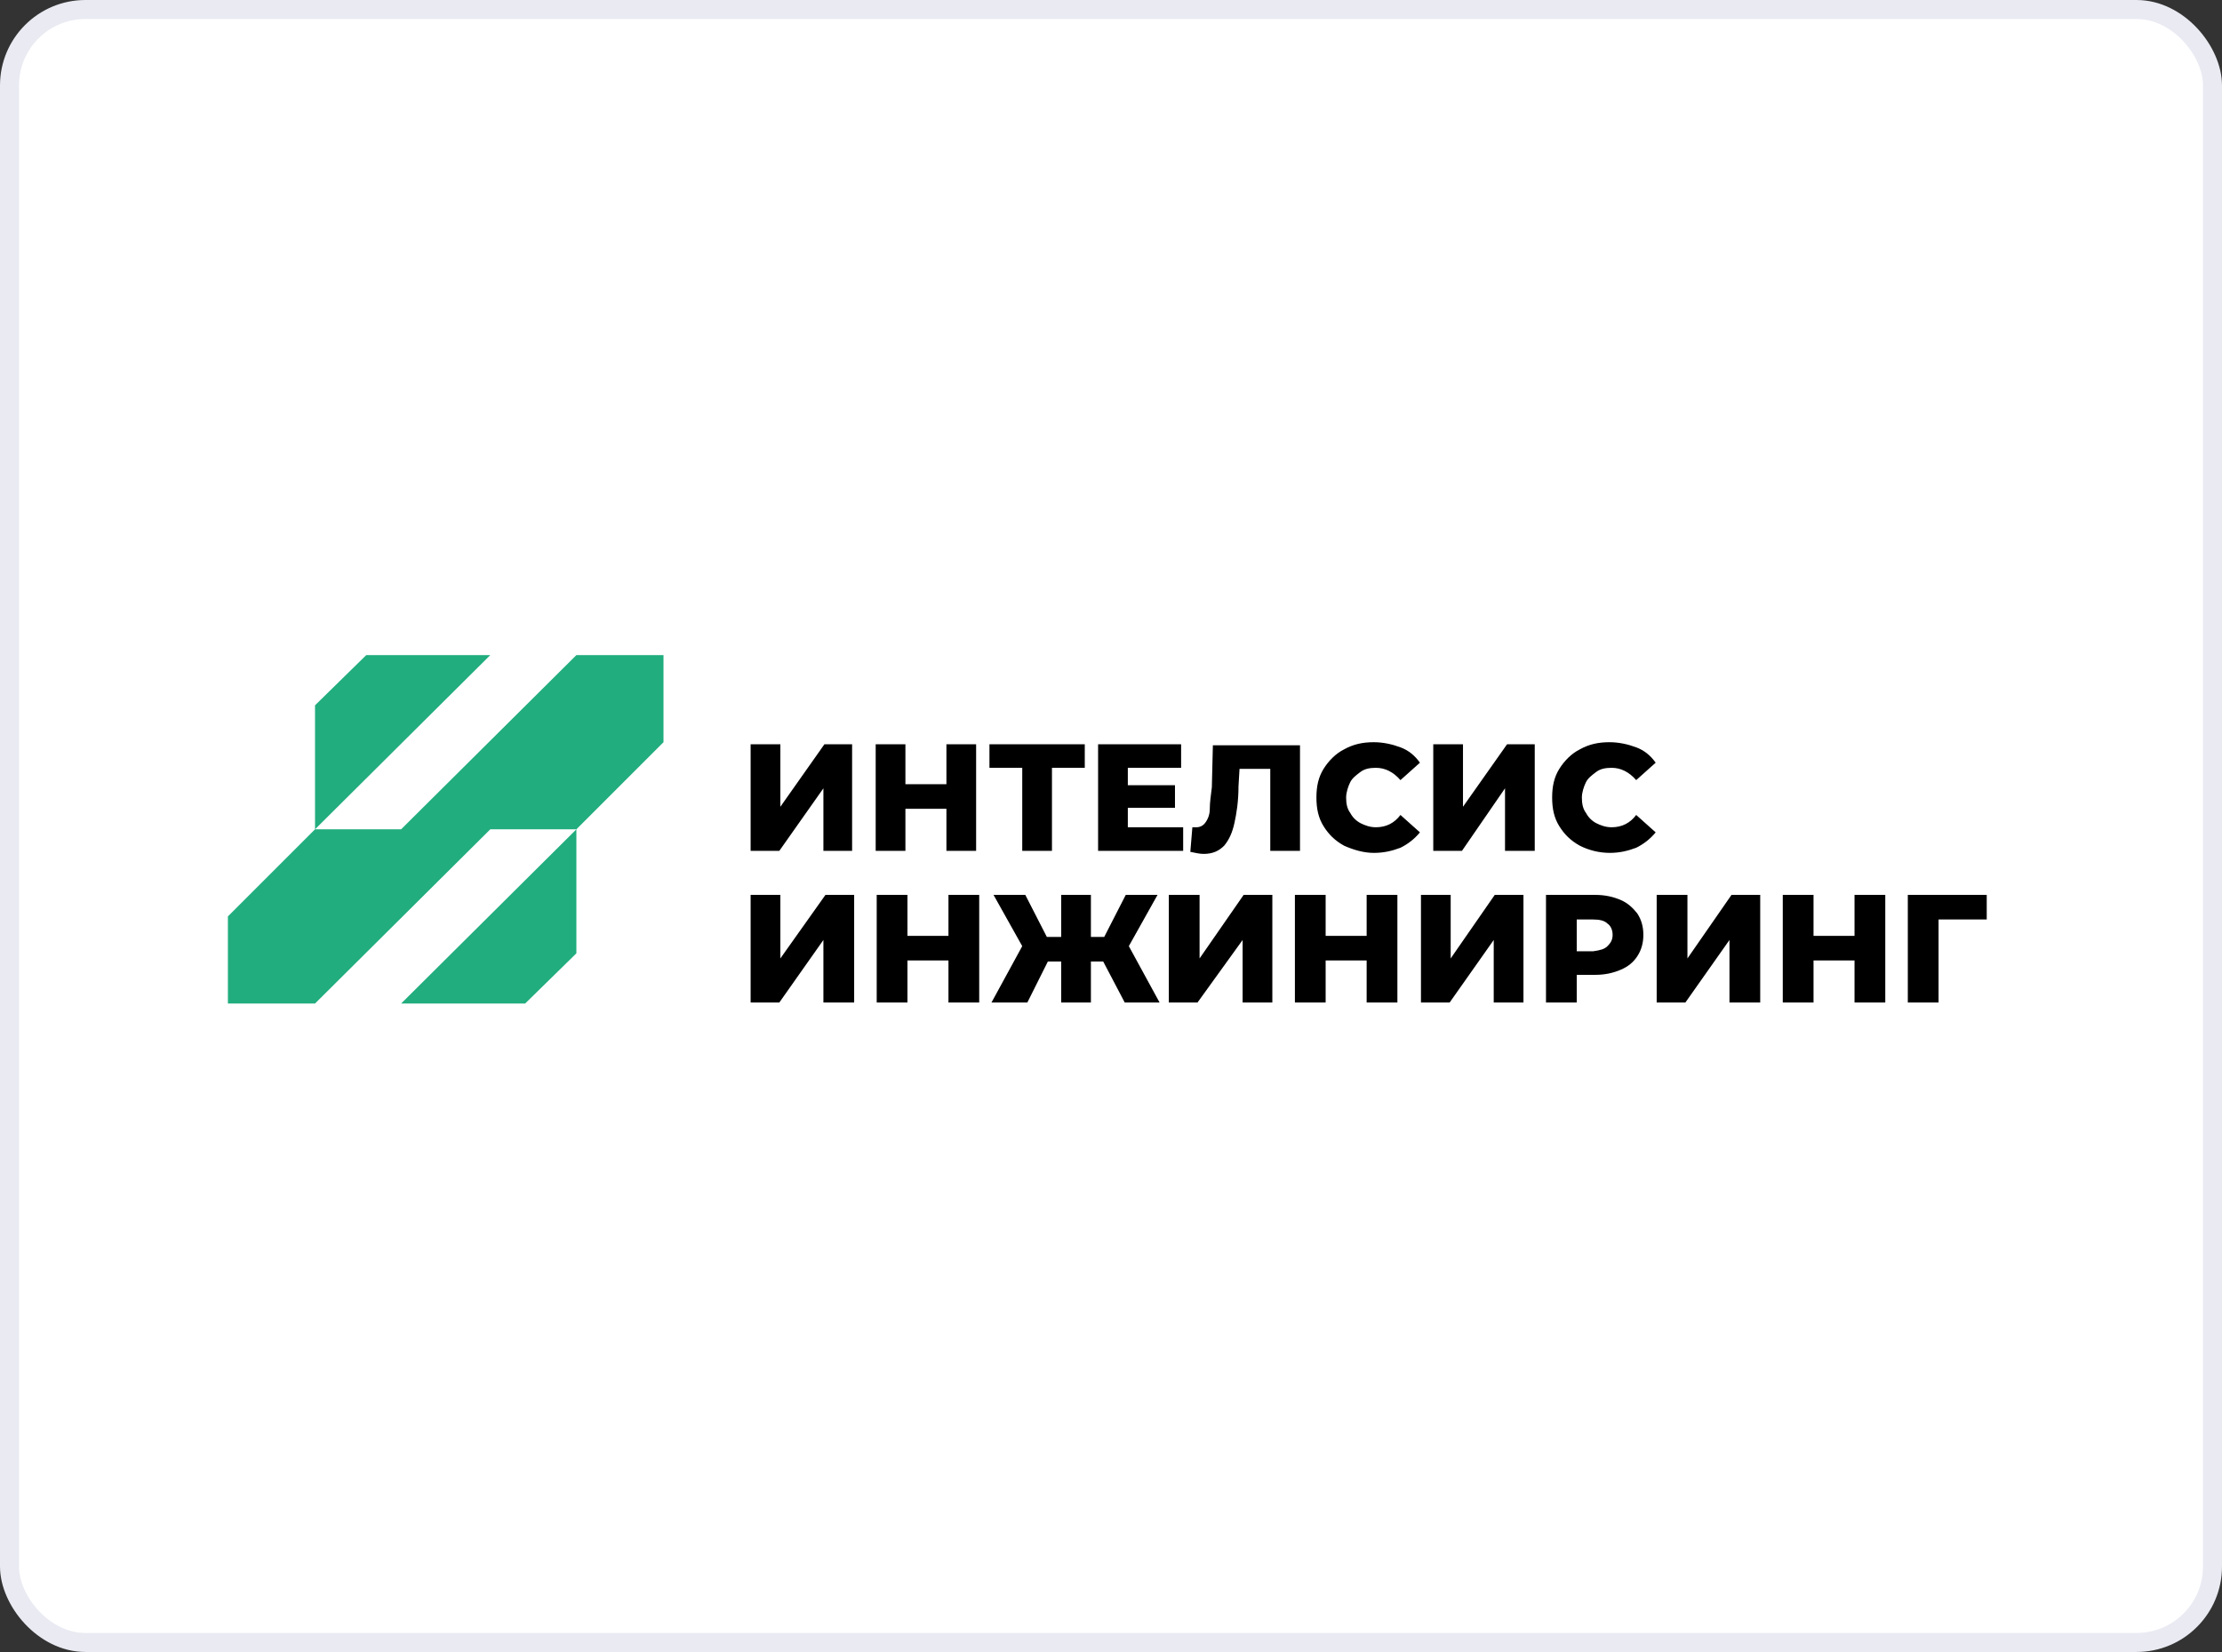
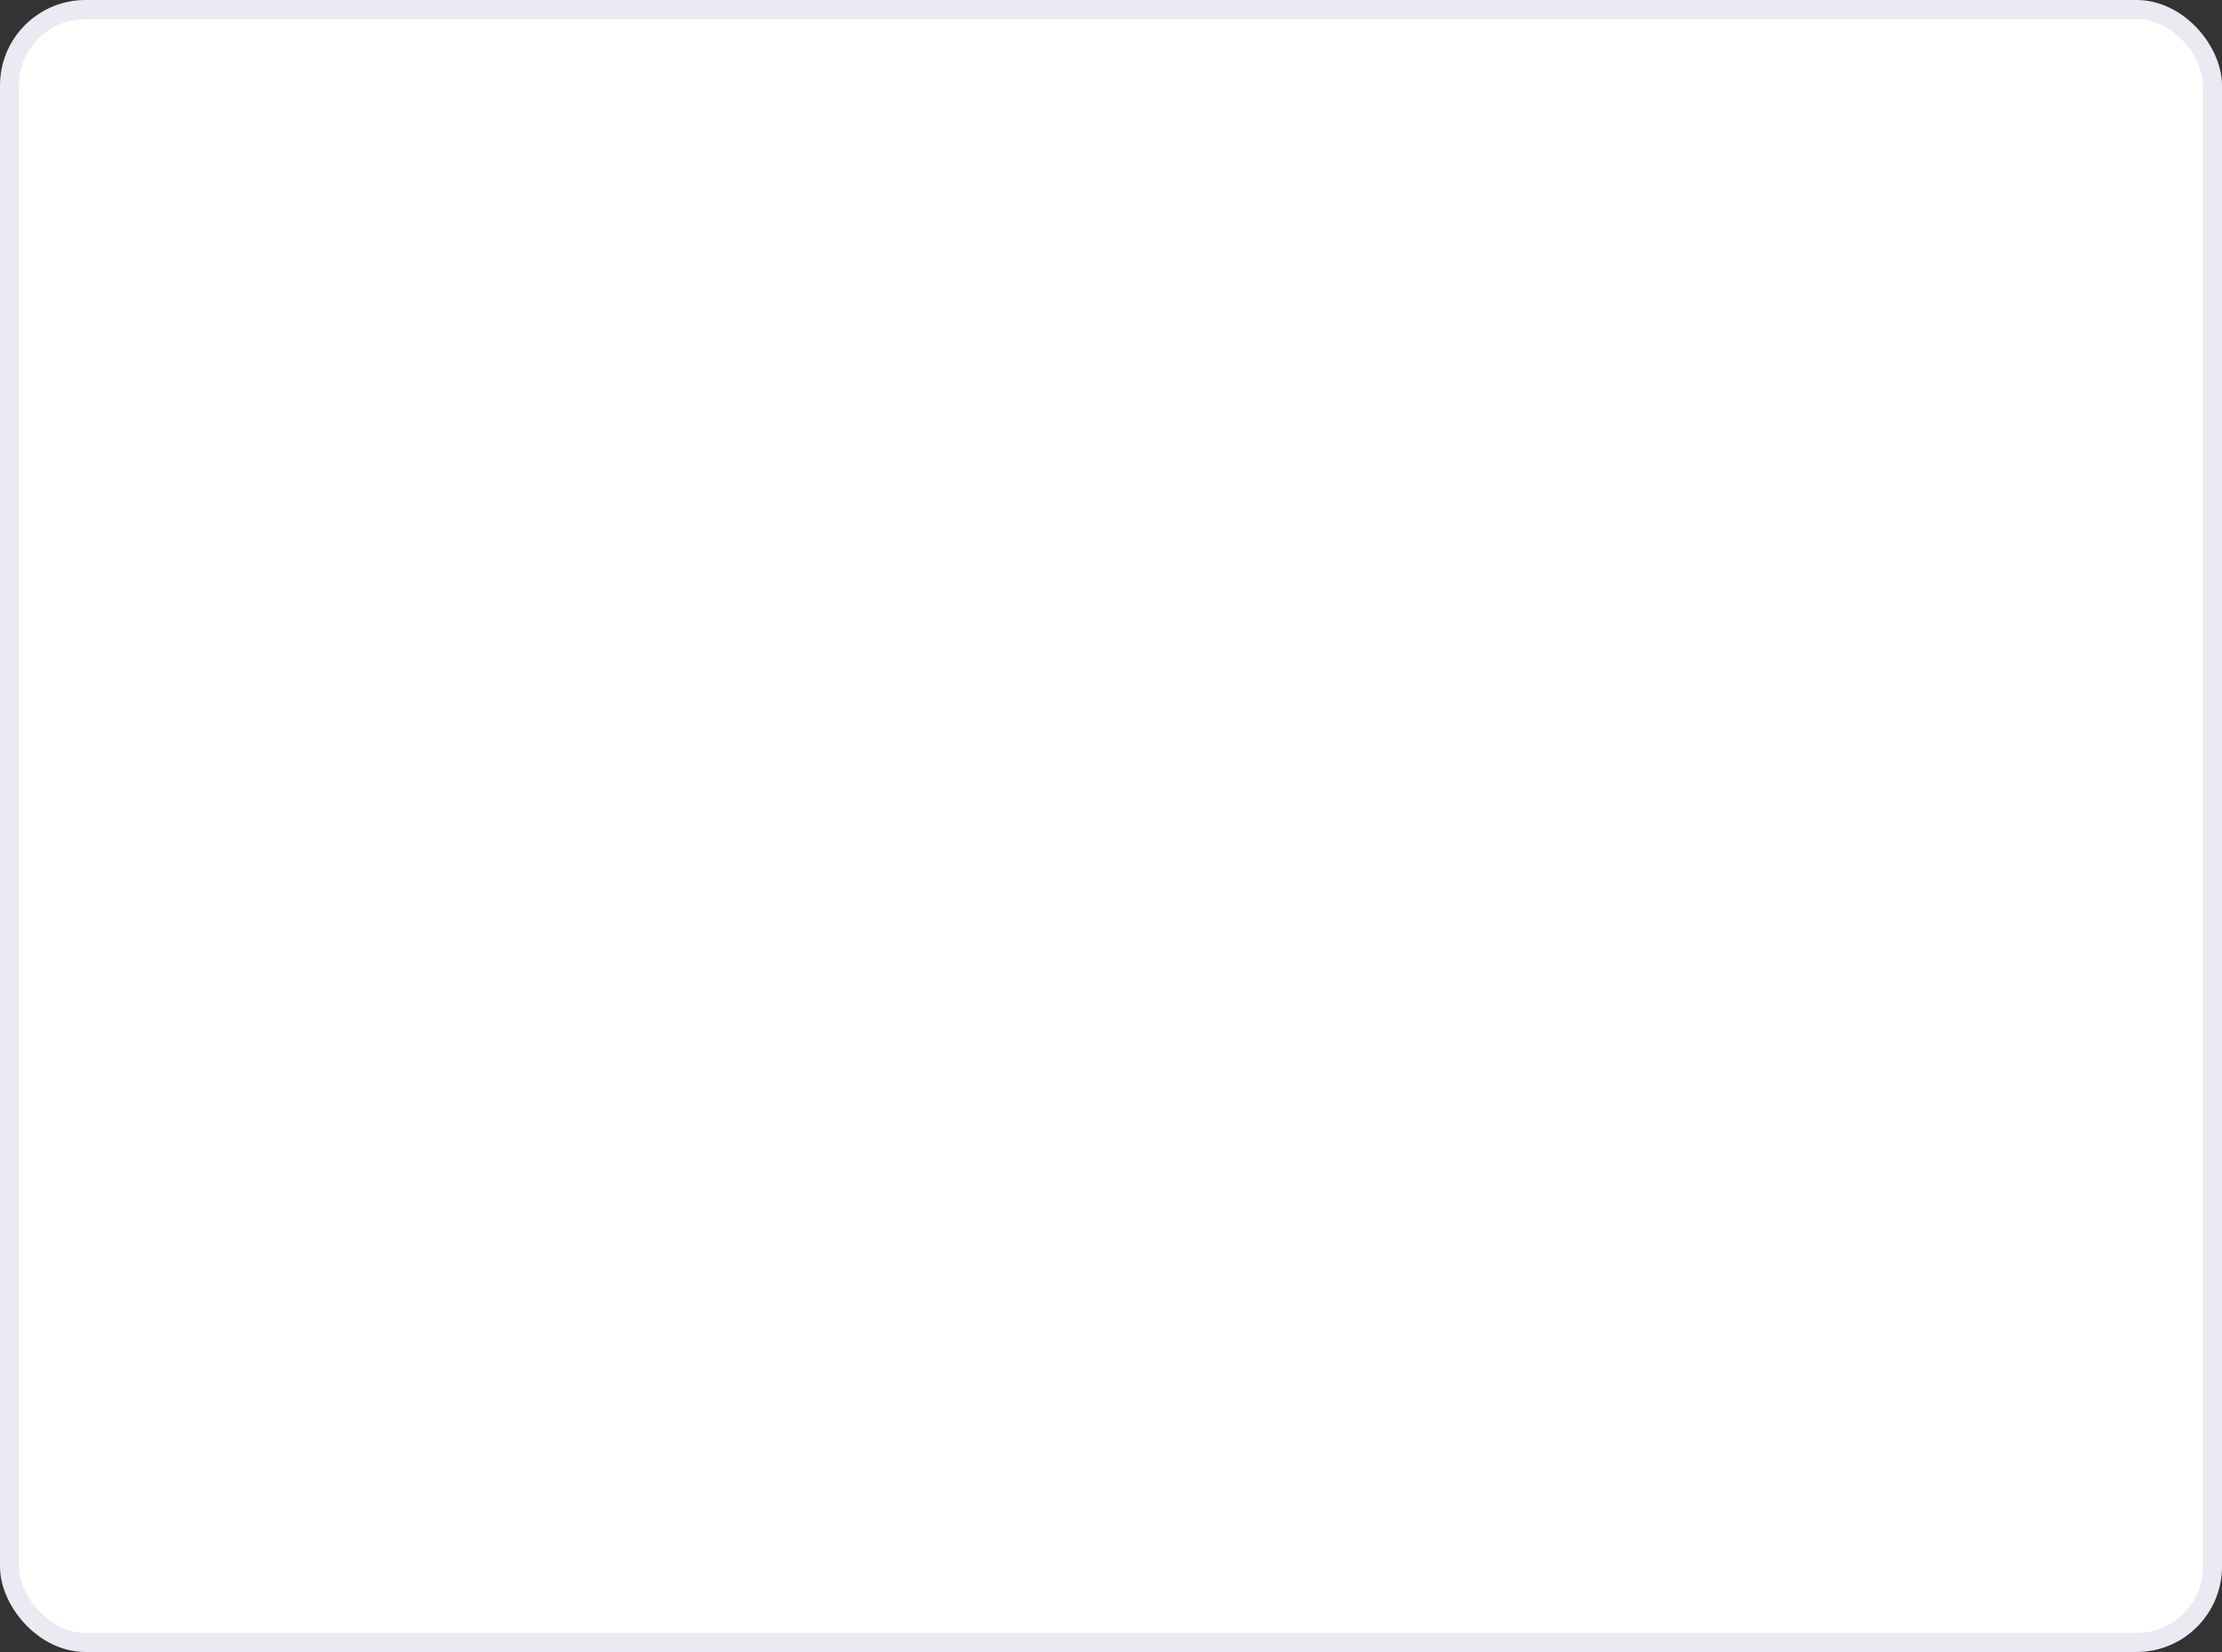
<svg xmlns="http://www.w3.org/2000/svg" width="234" height="174" viewBox="0 0 234 174" fill="none">
  <rect x="0" y="0" width="234" height="174" fill="#333333" stroke="none" />
  <rect x="1" y="1" width="232" height="172" rx="8" fill="white" stroke="#E9EAF2" stroke-width="2" />
  <g clip-path="url(#clip0_110_570)">
-     <path d="M60.7 69L42.241 87.35H33.175L24 96.525V105.7H33.175L51.633 87.35H60.7L69.874 78.175V69H60.7ZM38.571 69L33.175 74.289V87.35L51.633 69H38.571ZM55.303 105.7L60.7 100.411V87.35L42.243 105.7H55.303Z" fill="#21AD7E" />
-     <path d="M79.049 78.391H82.18V84.975L86.821 78.391H89.736V89.617H86.713V83.032L82.072 89.617H79.049V78.391ZM102.796 78.391V89.617H99.668V85.191H95.35V89.617H92.219V78.39H95.35V82.6H99.668V78.391H102.796ZM114.238 80.873H110.783V89.617H107.653V80.873H104.199V78.392H114.238V80.874V80.873ZM124.6 87.134V89.617H115.641V78.39H124.384V80.873H118.772V82.708H123.737V85.083H118.772V87.135H124.6V87.134ZM136.904 78.391V89.617H133.773V80.981H130.535L130.427 82.817C130.427 84.435 130.211 85.731 129.995 86.702C129.78 87.673 129.455 88.429 128.916 89.077C128.376 89.617 127.729 89.94 126.757 89.94C126.325 89.94 125.894 89.832 125.354 89.724L125.569 87.134H126.001C126.433 87.134 126.757 86.918 126.973 86.594C127.26 86.183 127.41 85.692 127.404 85.191C127.404 84.543 127.513 83.787 127.62 82.924L127.729 78.498H136.904V78.391ZM141.547 89.076C140.575 88.537 139.927 87.889 139.388 87.026C138.848 86.163 138.633 85.191 138.633 84.003C138.633 82.817 138.848 81.845 139.388 80.981C139.927 80.117 140.683 79.362 141.547 78.93C142.518 78.391 143.49 78.175 144.677 78.175C145.648 78.175 146.62 78.391 147.483 78.715C148.347 79.038 148.994 79.578 149.534 80.333L147.483 82.168C146.727 81.305 145.864 80.873 144.892 80.873C144.245 80.873 143.706 80.981 143.274 81.305C142.842 81.629 142.41 81.952 142.194 82.384C141.978 82.817 141.762 83.464 141.762 84.003C141.762 84.651 141.871 85.191 142.194 85.622C142.438 86.082 142.814 86.458 143.274 86.702C143.706 86.918 144.245 87.134 144.892 87.134C145.973 87.134 146.836 86.702 147.483 85.838L149.534 87.673C148.973 88.352 148.274 88.904 147.483 89.292C146.62 89.617 145.757 89.833 144.677 89.833C143.597 89.833 142.518 89.507 141.547 89.076ZM150.938 78.391H154.068V84.975L158.71 78.391H161.624V89.617H158.494V83.032L153.961 89.617H150.938V78.391ZM166.372 89.076C165.401 88.537 164.753 87.889 164.213 87.026C163.673 86.163 163.457 85.191 163.457 84.003C163.457 82.817 163.673 81.845 164.213 80.981C164.753 80.117 165.508 79.362 166.372 78.93C167.343 78.391 168.315 78.175 169.502 78.175C170.474 78.175 171.445 78.391 172.309 78.715C173.172 79.038 173.82 79.578 174.36 80.333L172.309 82.168C171.553 81.305 170.69 80.873 169.718 80.873C169.071 80.873 168.531 80.981 168.099 81.305C167.667 81.629 167.236 81.952 167.02 82.384C166.804 82.817 166.588 83.464 166.588 84.003C166.588 84.651 166.696 85.191 167.02 85.622C167.263 86.082 167.639 86.459 168.099 86.702C168.531 86.918 169.071 87.134 169.718 87.134C170.797 87.134 171.661 86.702 172.309 85.838L174.36 87.673C173.799 88.352 173.099 88.904 172.309 89.292C171.445 89.617 170.581 89.833 169.502 89.833C168.414 89.826 167.343 89.566 166.372 89.076ZM79.049 94.257H82.18V100.95L86.929 94.257H89.952V105.592H86.713V99.007L82.072 105.592H79.049V94.257ZM103.121 94.257V105.592H99.882V101.166H95.564V105.592H92.326V94.257H95.564V98.576H99.882V94.257H103.121ZM116.179 101.274H114.884V105.592H111.754V101.274H110.351L108.192 105.592H104.414L107.652 99.655L104.63 94.258H107.976L110.242 98.683H111.754V94.257H114.884V98.683H116.287L118.554 94.257H121.9L118.878 99.655L122.116 105.592H118.446L116.179 101.274ZM123.09 94.257H126.328V100.95L130.969 94.257H133.991V105.592H130.861V99.007L126.111 105.592H123.09V94.257ZM147.16 94.257V105.592H143.922V101.166H139.604V105.592H136.367V94.257H139.604V98.576H143.922V94.257H147.16ZM149.642 94.257H152.772V100.95L157.413 94.257H160.436V105.592H157.305V99.007L152.664 105.592H149.642V94.257ZM170.689 94.798C171.445 95.122 171.984 95.661 172.416 96.201C172.848 96.848 173.064 97.604 173.064 98.467C173.064 99.331 172.848 100.087 172.416 100.734C171.984 101.382 171.445 101.813 170.689 102.137C169.933 102.462 169.07 102.678 167.991 102.678H166.047V105.592H162.809V94.257H167.991C169.07 94.257 169.933 94.475 170.689 94.798ZM169.286 99.655C169.61 99.331 169.826 99.008 169.826 98.467C169.826 97.927 169.61 97.496 169.286 97.28C168.962 96.957 168.422 96.848 167.775 96.848H166.047V100.195H167.775C168.53 100.086 168.962 99.978 169.286 99.655ZM174.466 94.257H177.705V100.95L182.346 94.257H185.369V105.592H182.131V99.007L177.489 105.592H174.466V94.257ZM198.54 94.257V105.592H195.301V101.166H190.984V105.592H187.745V94.257H190.984V98.576H195.301V94.257H198.54ZM209.224 96.848H204.151V105.592H200.913V94.257H209.224V96.848Z" fill="black" />
-   </g>
+     </g>
  <defs>
    <clipPath id="clip0_110_570">
-       <rect width="186" height="36.7" fill="white" transform="translate(24 69)" />
-     </clipPath>
+       </clipPath>
  </defs>
</svg>